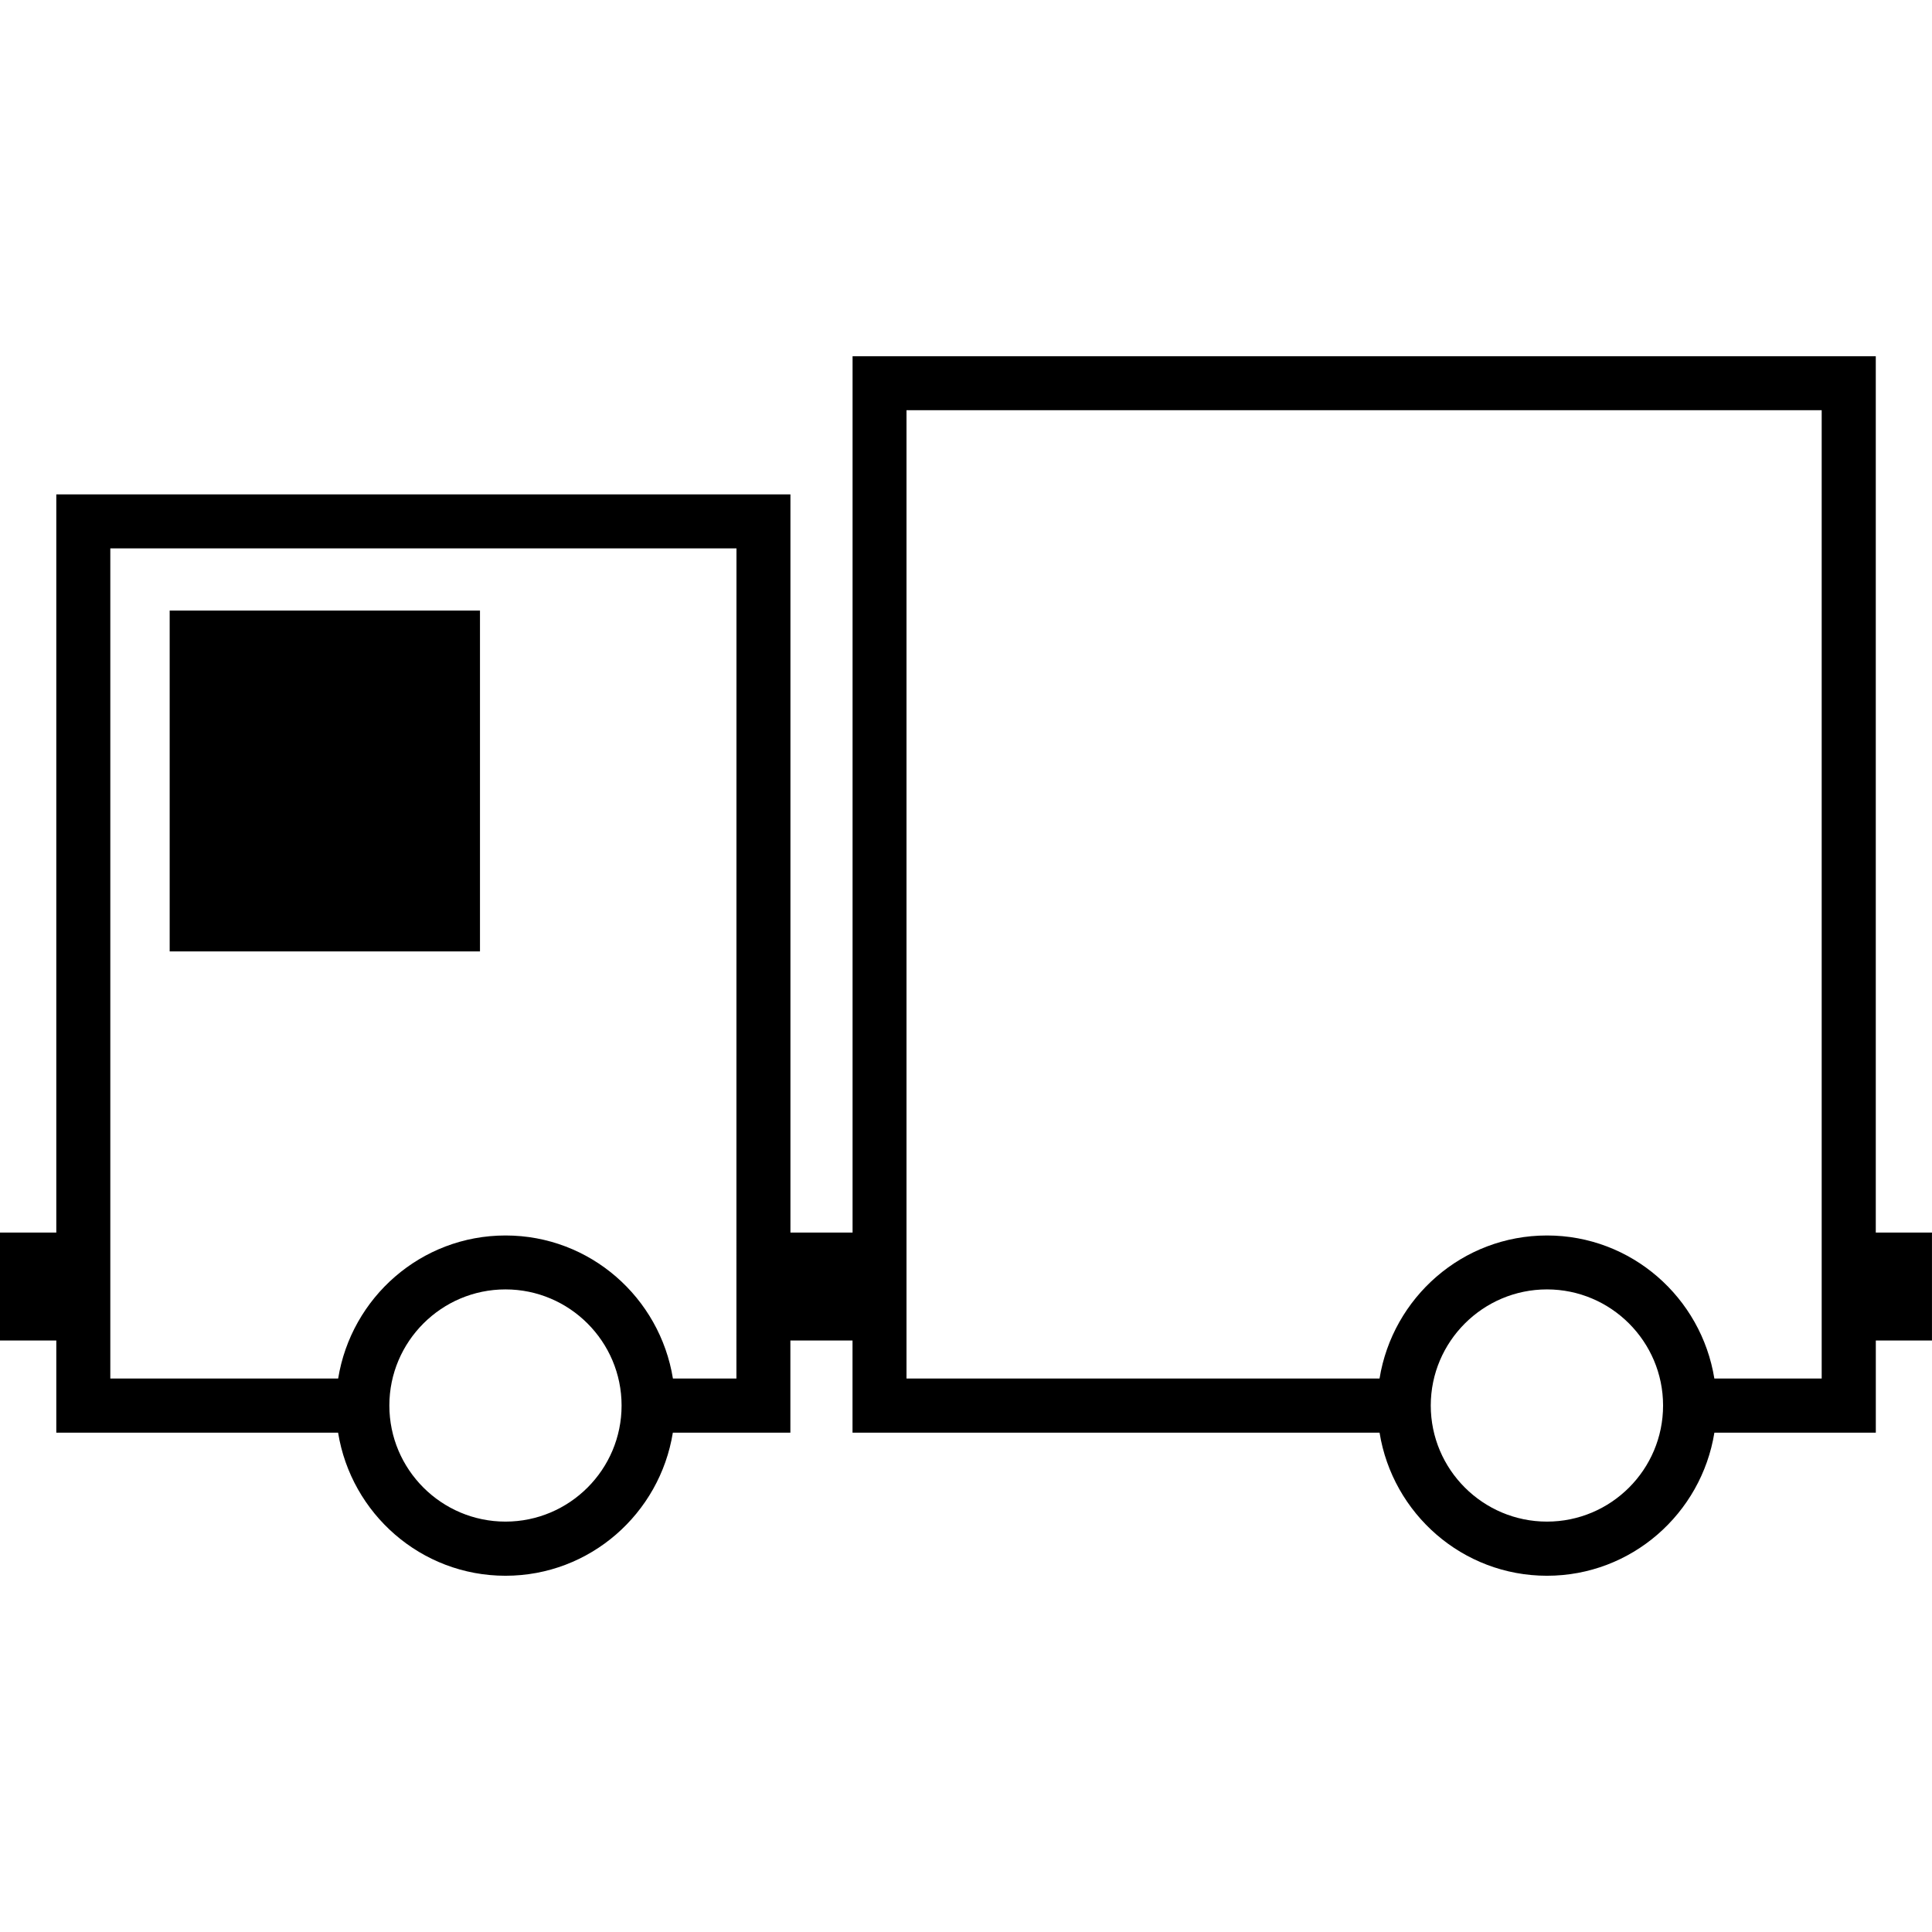
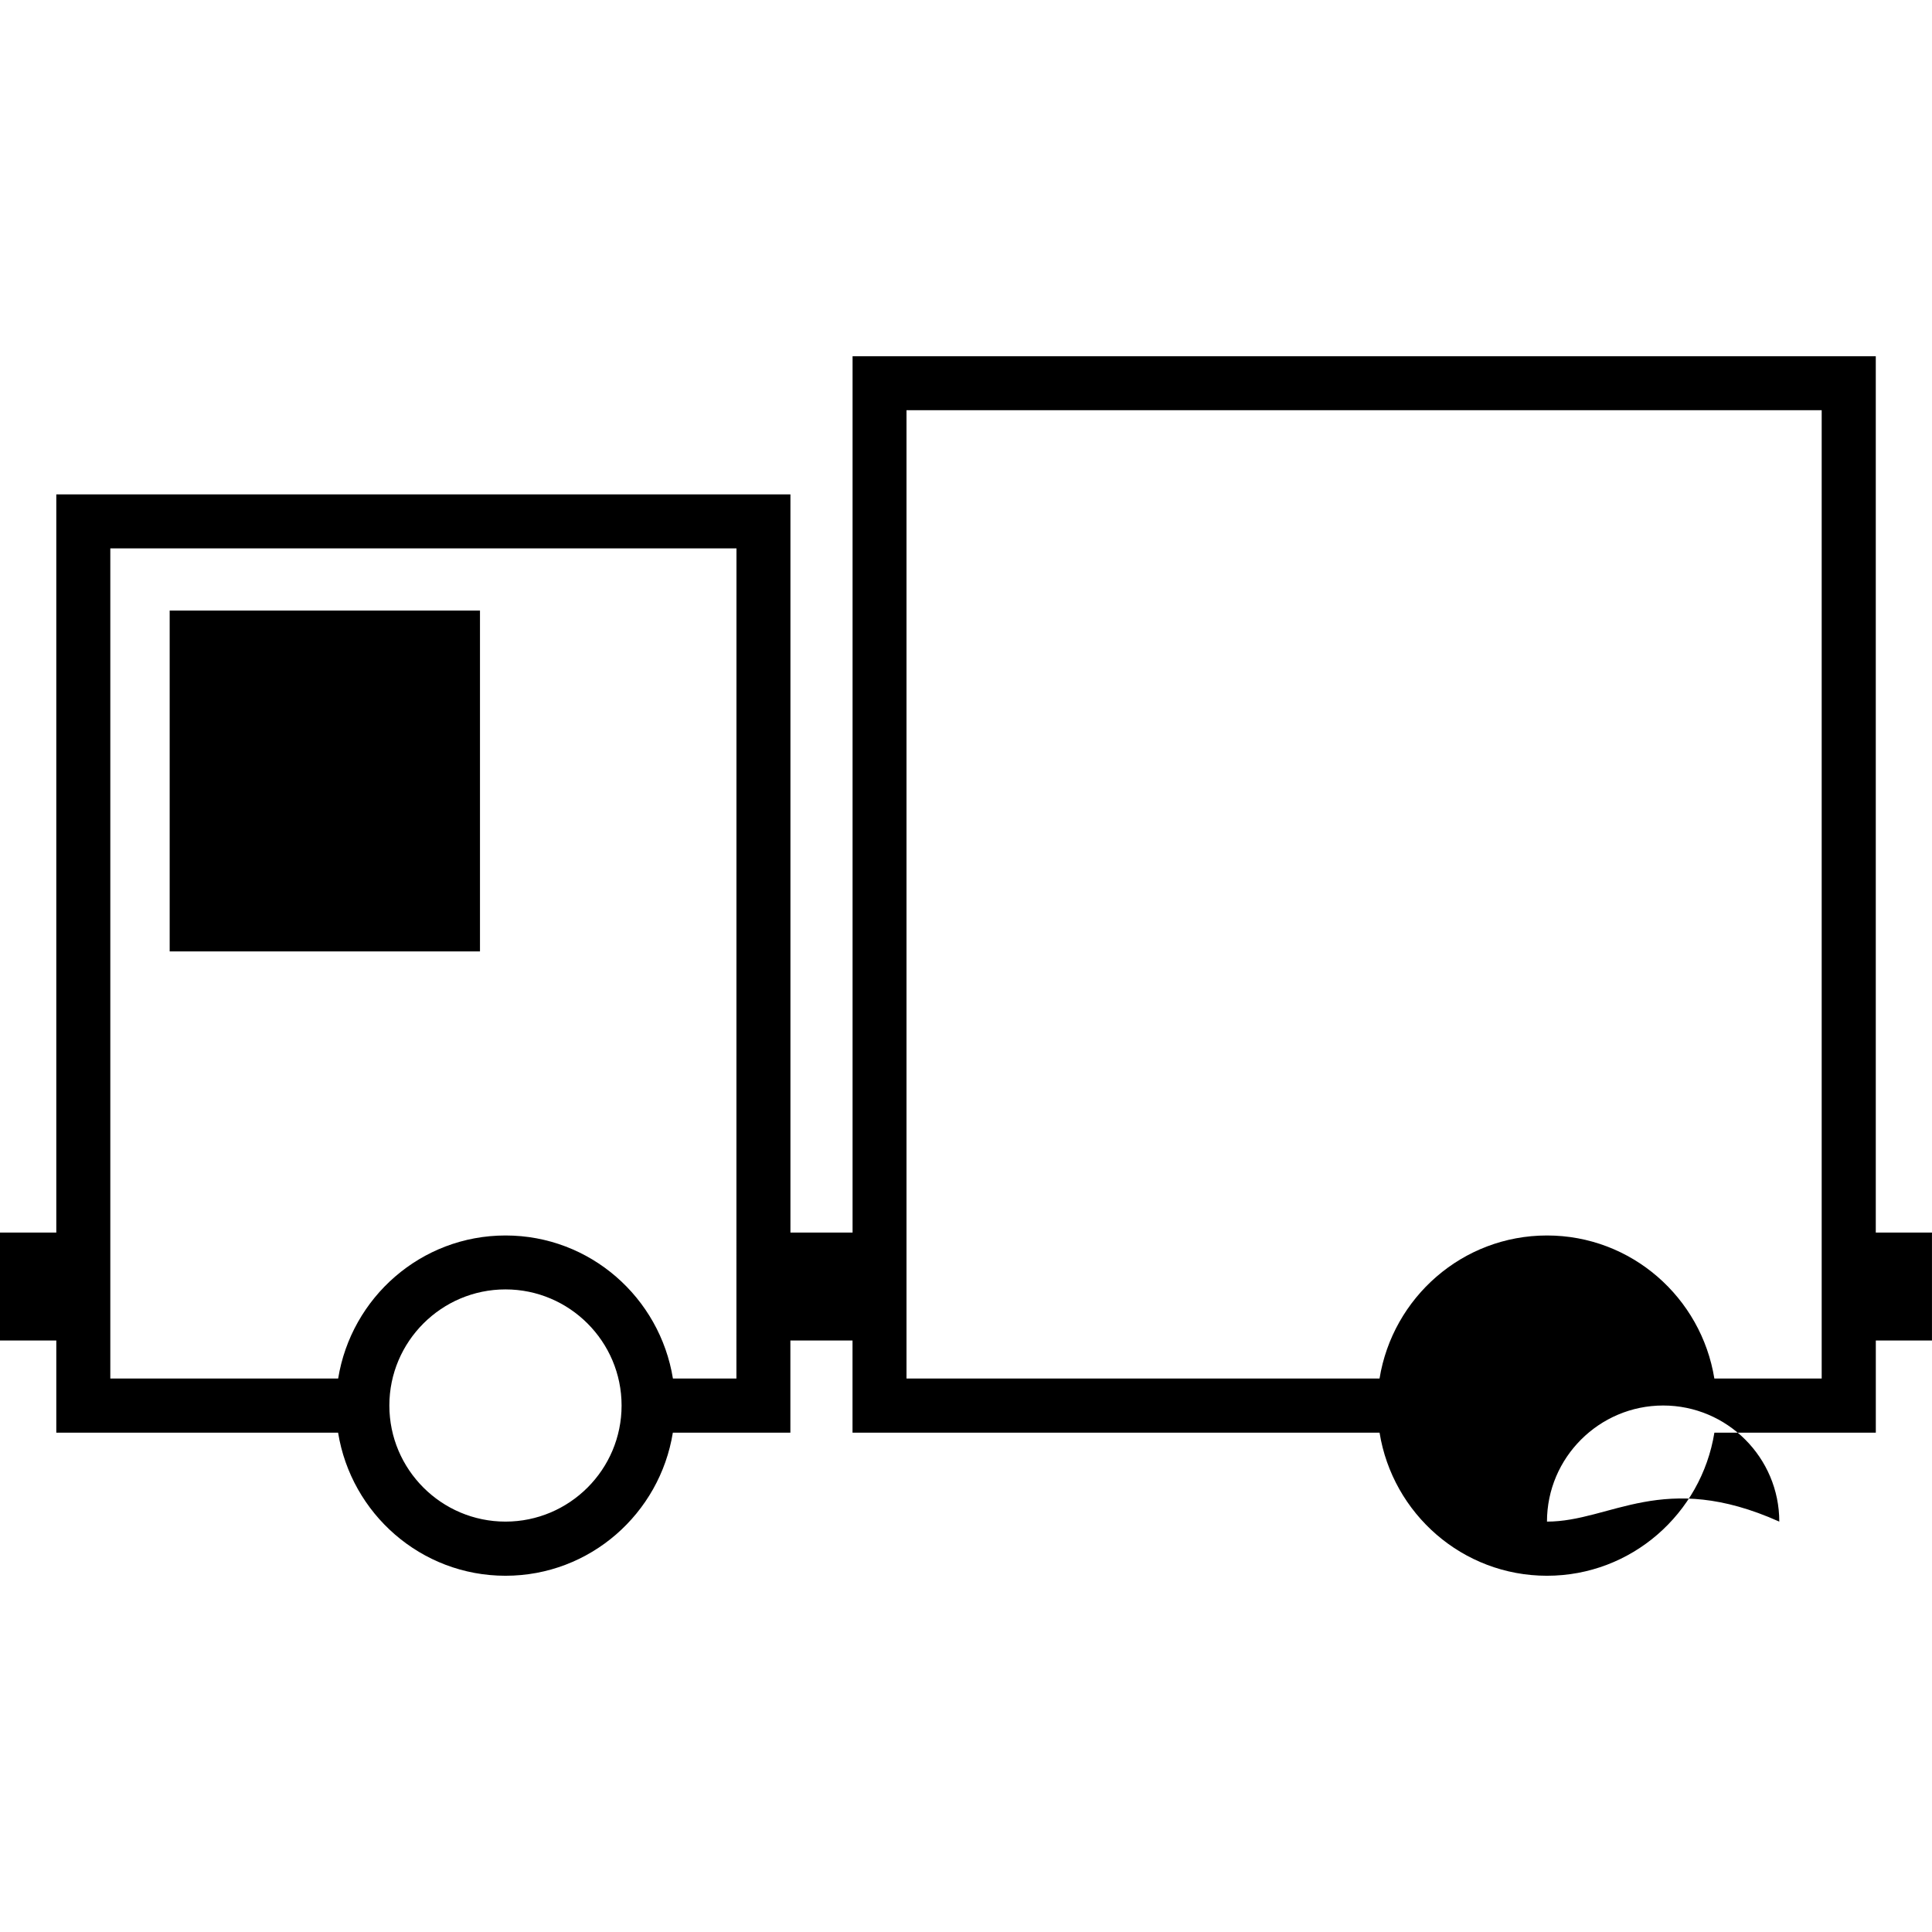
<svg xmlns="http://www.w3.org/2000/svg" fill="#000000" version="1.1" id="Capa_1" width="800px" height="800px" viewBox="0 0 70.074 70.074" xml:space="preserve">
  <g>
    <g>
-       <path d="M68.035,44.706V12.921H30.923v31.785h-2.254V17.931H2.042v26.775H0v3.914h2.042v3.344h10.221    c0.475,2.934,3.004,5.189,6.071,5.189s5.597-2.256,6.07-5.189h4.263V48.62h2.254v3.344h19.116    c0.473,2.934,3.005,5.189,6.072,5.189c3.066,0,5.598-2.256,6.072-5.189h5.855V48.62h2.037v-3.914H68.035z M18.334,55.189    c-2.322,0-4.212-1.889-4.212-4.211c0-2.319,1.89-4.211,4.212-4.211c2.321,0,4.211,1.892,4.211,4.211    C22.545,53.301,20.655,55.189,18.334,55.189z M26.71,50h-2.303c-0.475-2.936-3.004-5.189-6.071-5.189S12.74,47.064,12.265,50    H4.001V19.889h22.711L26.71,50L26.71,50z M56.109,55.189c-2.322,0-4.215-1.889-4.215-4.211c0-2.319,1.893-4.211,4.215-4.211    s4.211,1.892,4.211,4.211C60.32,53.301,58.432,55.189,56.109,55.189z M66.075,50H62.18c-0.475-2.936-3.004-5.189-6.07-5.189    c-3.067,0-5.598,2.254-6.074,5.189H32.879V14.878h33.194V50H66.075z M17.409,34.508H6.154V22.145h11.255V34.508z" />
+       <path d="M68.035,44.706V12.921H30.923v31.785h-2.254V17.931H2.042v26.775H0v3.914h2.042v3.344h10.221    c0.475,2.934,3.004,5.189,6.071,5.189s5.597-2.256,6.07-5.189h4.263V48.62h2.254v3.344h19.116    c0.473,2.934,3.005,5.189,6.072,5.189c3.066,0,5.598-2.256,6.072-5.189h5.855V48.62h2.037v-3.914H68.035z M18.334,55.189    c-2.322,0-4.212-1.889-4.212-4.211c0-2.319,1.89-4.211,4.212-4.211c2.321,0,4.211,1.892,4.211,4.211    C22.545,53.301,20.655,55.189,18.334,55.189z M26.71,50h-2.303c-0.475-2.936-3.004-5.189-6.071-5.189S12.74,47.064,12.265,50    H4.001V19.889h22.711L26.71,50L26.71,50z M56.109,55.189c0-2.319,1.893-4.211,4.215-4.211    s4.211,1.892,4.211,4.211C60.32,53.301,58.432,55.189,56.109,55.189z M66.075,50H62.18c-0.475-2.936-3.004-5.189-6.07-5.189    c-3.067,0-5.598,2.254-6.074,5.189H32.879V14.878h33.194V50H66.075z M17.409,34.508H6.154V22.145h11.255V34.508z" />
    </g>
  </g>
</svg>